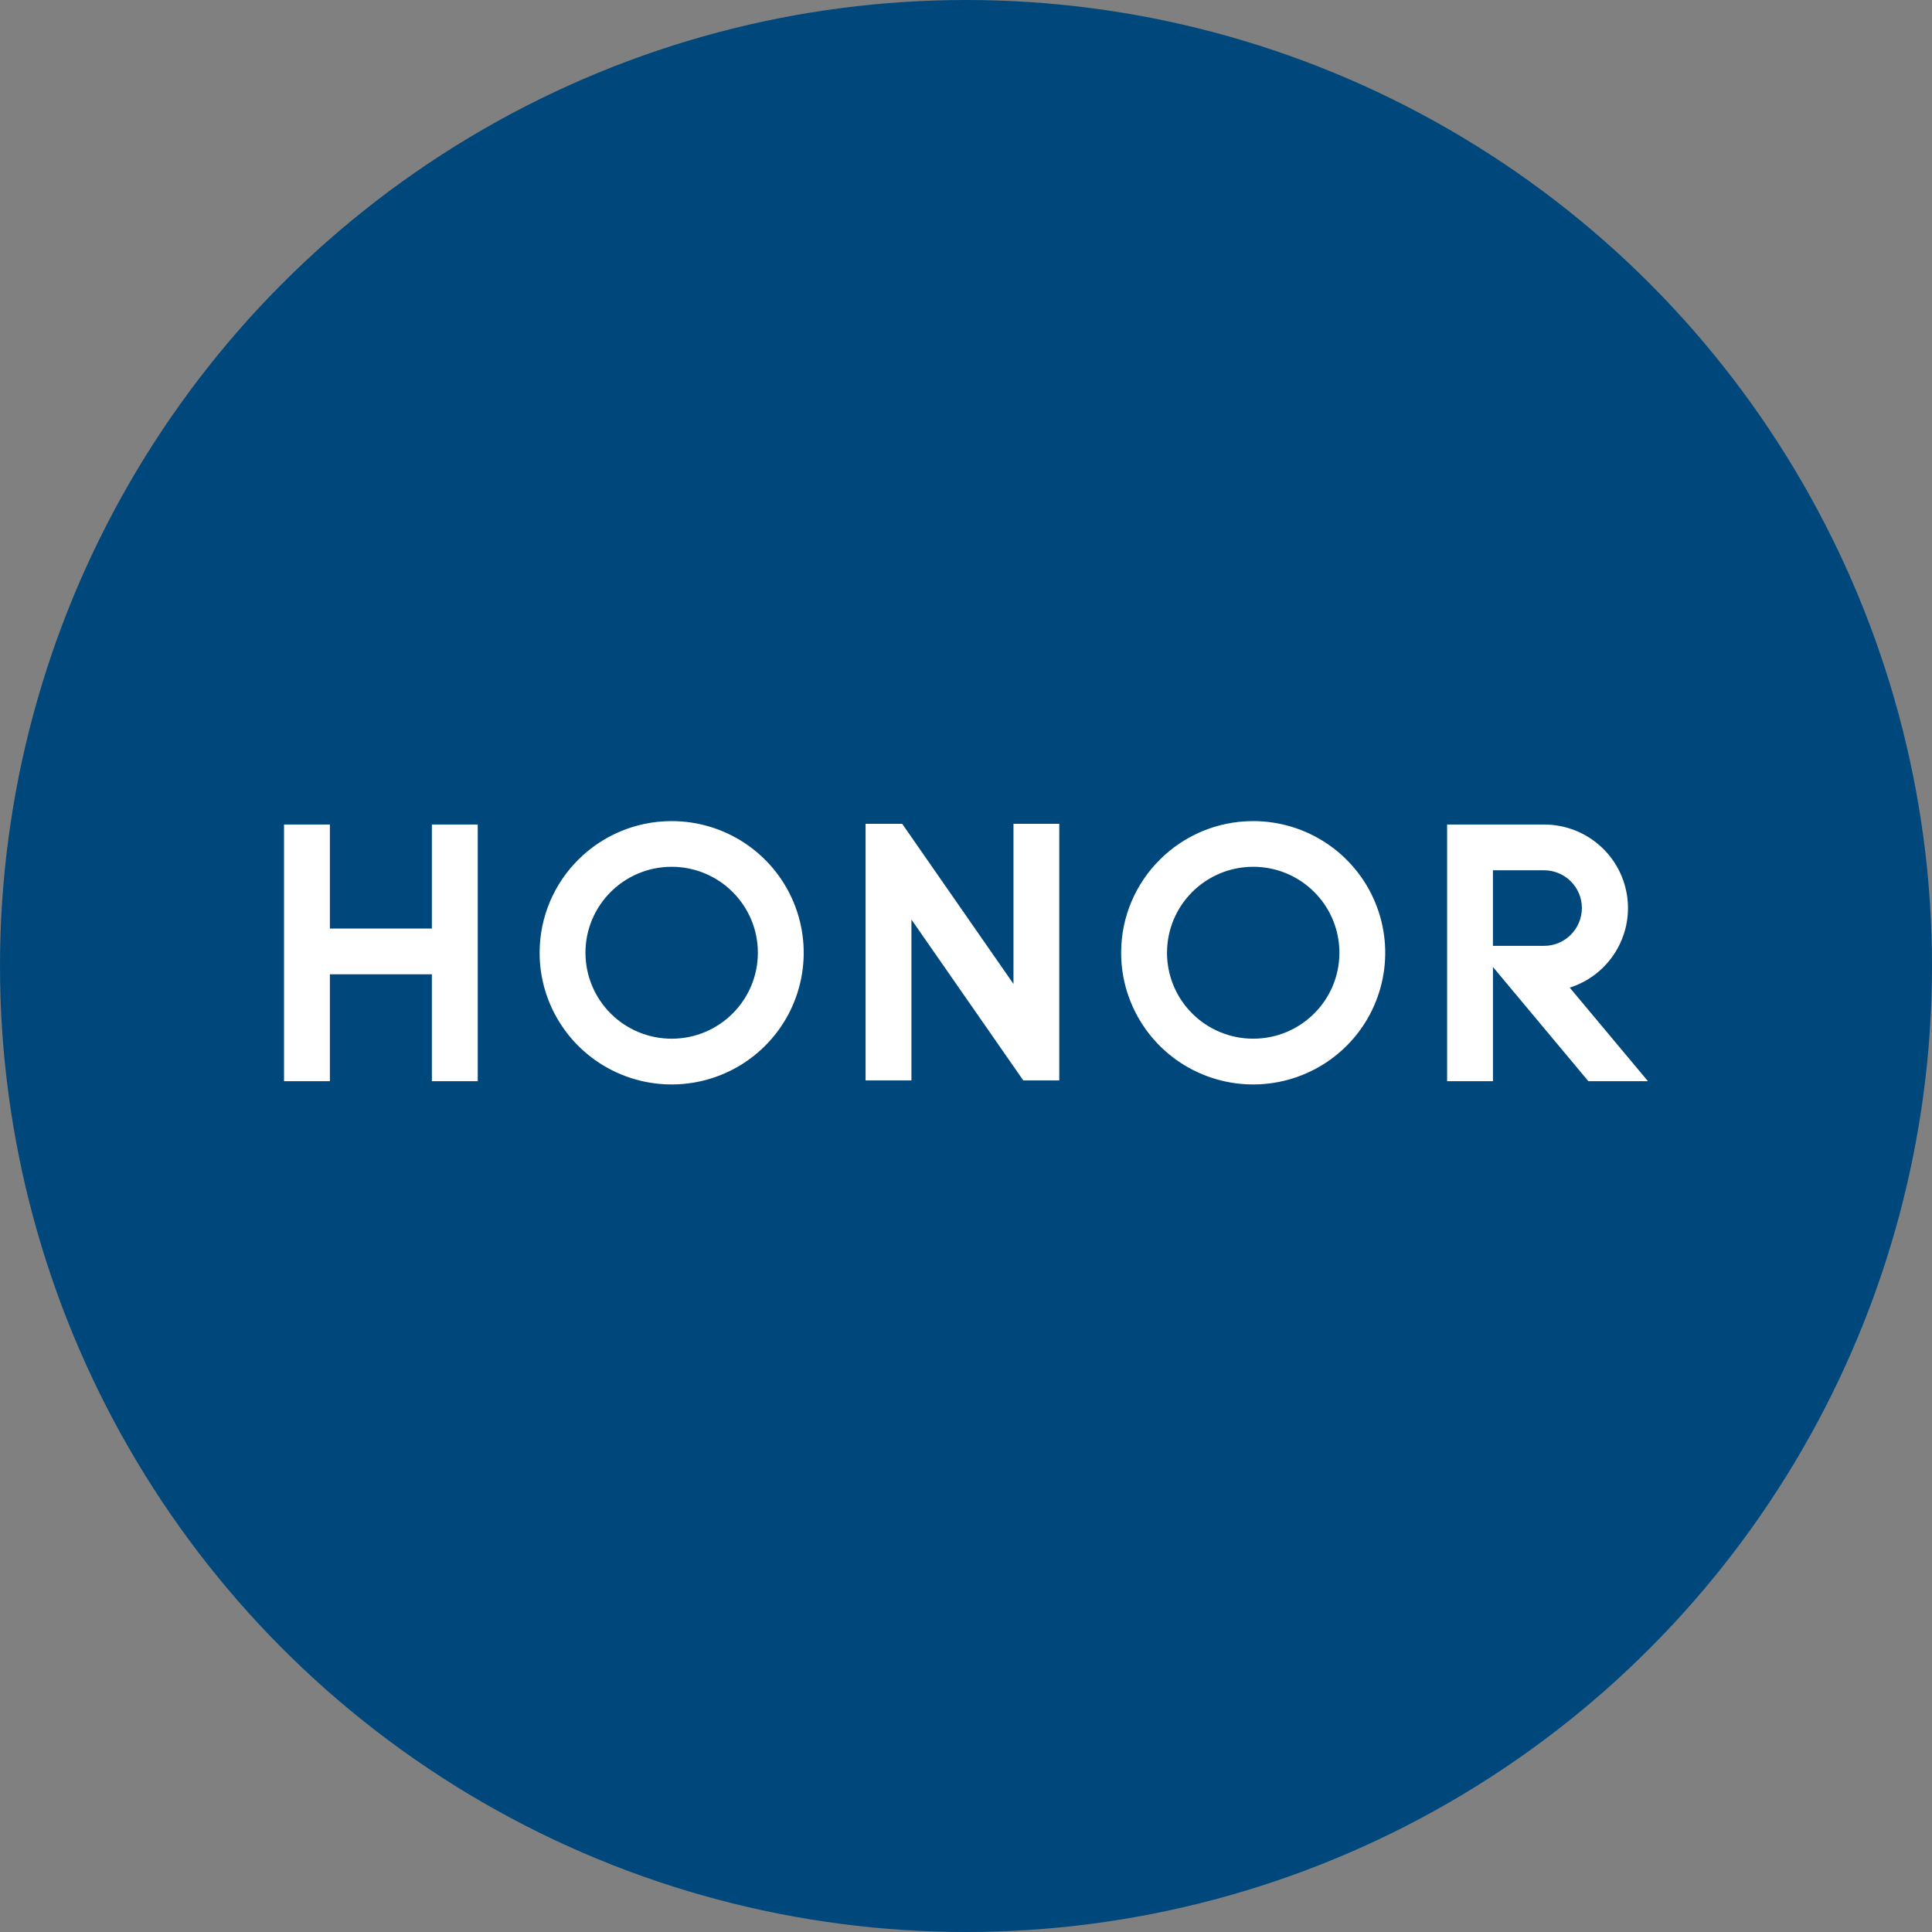
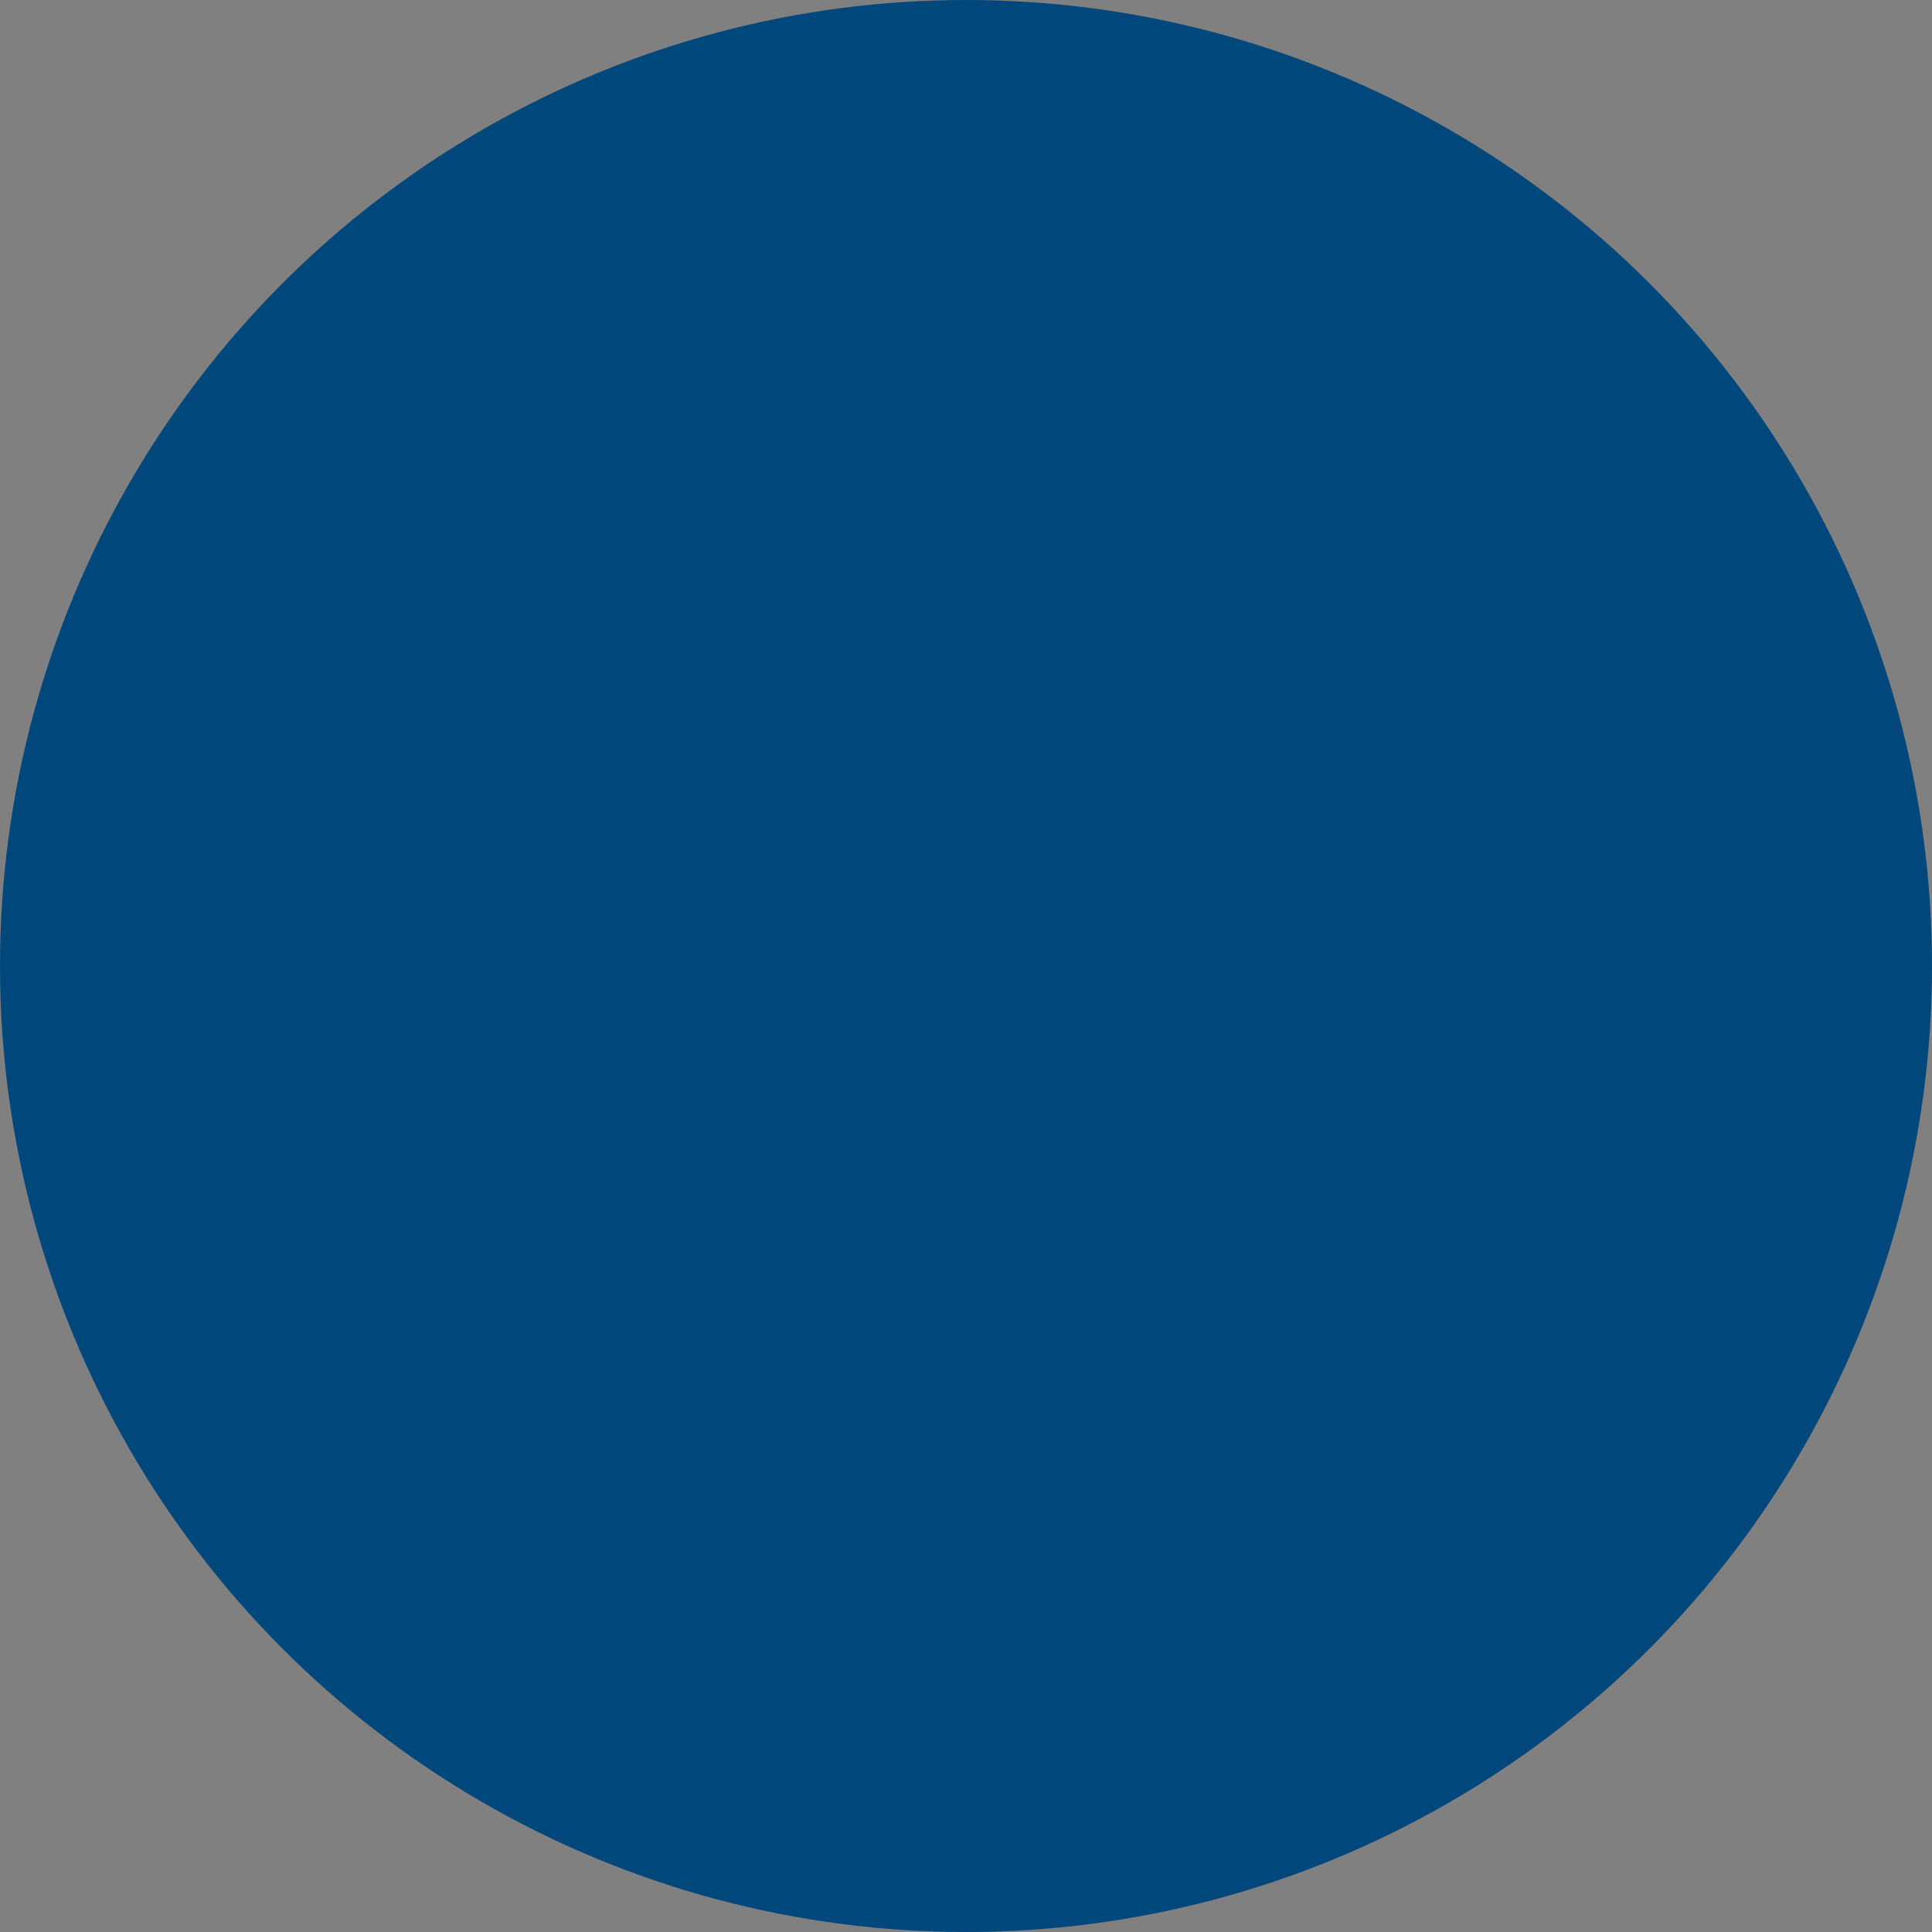
<svg xmlns="http://www.w3.org/2000/svg" fill="none" viewBox="0 0 120 120" height="120" width="120">
  <rect x="0" y="0" width="120" height="120" fill="#808080" stroke="none" />
  <circle fill="#00487B" r="60" cy="60" cx="60" />
-   <path fill="white" d="M26.825 51.214V57.675H20.49V51.214H17.642V67.155H20.49V60.515H26.825V67.155H29.673V51.214H26.825ZM92.729 54.054H95.9C97.201 54.054 98.254 55.105 98.254 56.401C98.253 56.71 98.191 57.017 98.072 57.302C97.954 57.587 97.78 57.847 97.561 58.065C97.343 58.283 97.083 58.455 96.798 58.573C96.513 58.69 96.208 58.75 95.9 58.749H92.729V54.054ZM89.883 51.214V67.155H92.73V60.061L98.657 67.155H102.358L97.499 61.344C99.938 60.565 101.446 58.135 101.056 55.612C100.666 53.089 98.493 51.224 95.933 51.214H89.878H89.883ZM62.949 51.167V61.114L56.036 51.167H53.762V67.106H56.611V57.114L63.558 67.107H65.793V51.167H62.949ZM36.364 59.174C36.365 56.226 38.763 53.837 41.72 53.838C44.677 53.839 47.072 56.23 47.072 59.178C47.071 62.126 44.675 64.516 41.717 64.516C40.297 64.516 38.935 63.953 37.932 62.953C36.928 61.952 36.364 60.593 36.364 59.177V59.174ZM33.516 59.177C33.516 62.486 35.514 65.468 38.579 66.734C41.644 68 45.171 67.301 47.517 64.962C49.863 62.623 50.565 59.105 49.295 56.049C48.026 52.992 45.035 51 41.717 51C37.19 51.001 33.52 54.659 33.517 59.175L33.516 59.177ZM72.486 59.174C72.487 56.226 74.885 53.836 77.843 53.838C80.8 53.839 83.195 56.23 83.193 59.179C83.192 62.127 80.794 64.517 77.837 64.515C76.418 64.515 75.056 63.953 74.052 62.952C73.047 61.951 72.484 60.592 72.484 59.176L72.486 59.174ZM69.636 59.177C69.635 62.486 71.633 65.468 74.698 66.734C77.763 68 81.291 67.301 83.636 64.962C85.981 62.623 86.685 59.105 85.414 56.049C84.145 52.992 81.154 51 77.837 51C73.309 51.001 69.638 54.659 69.636 59.175V59.177Z" />
</svg>